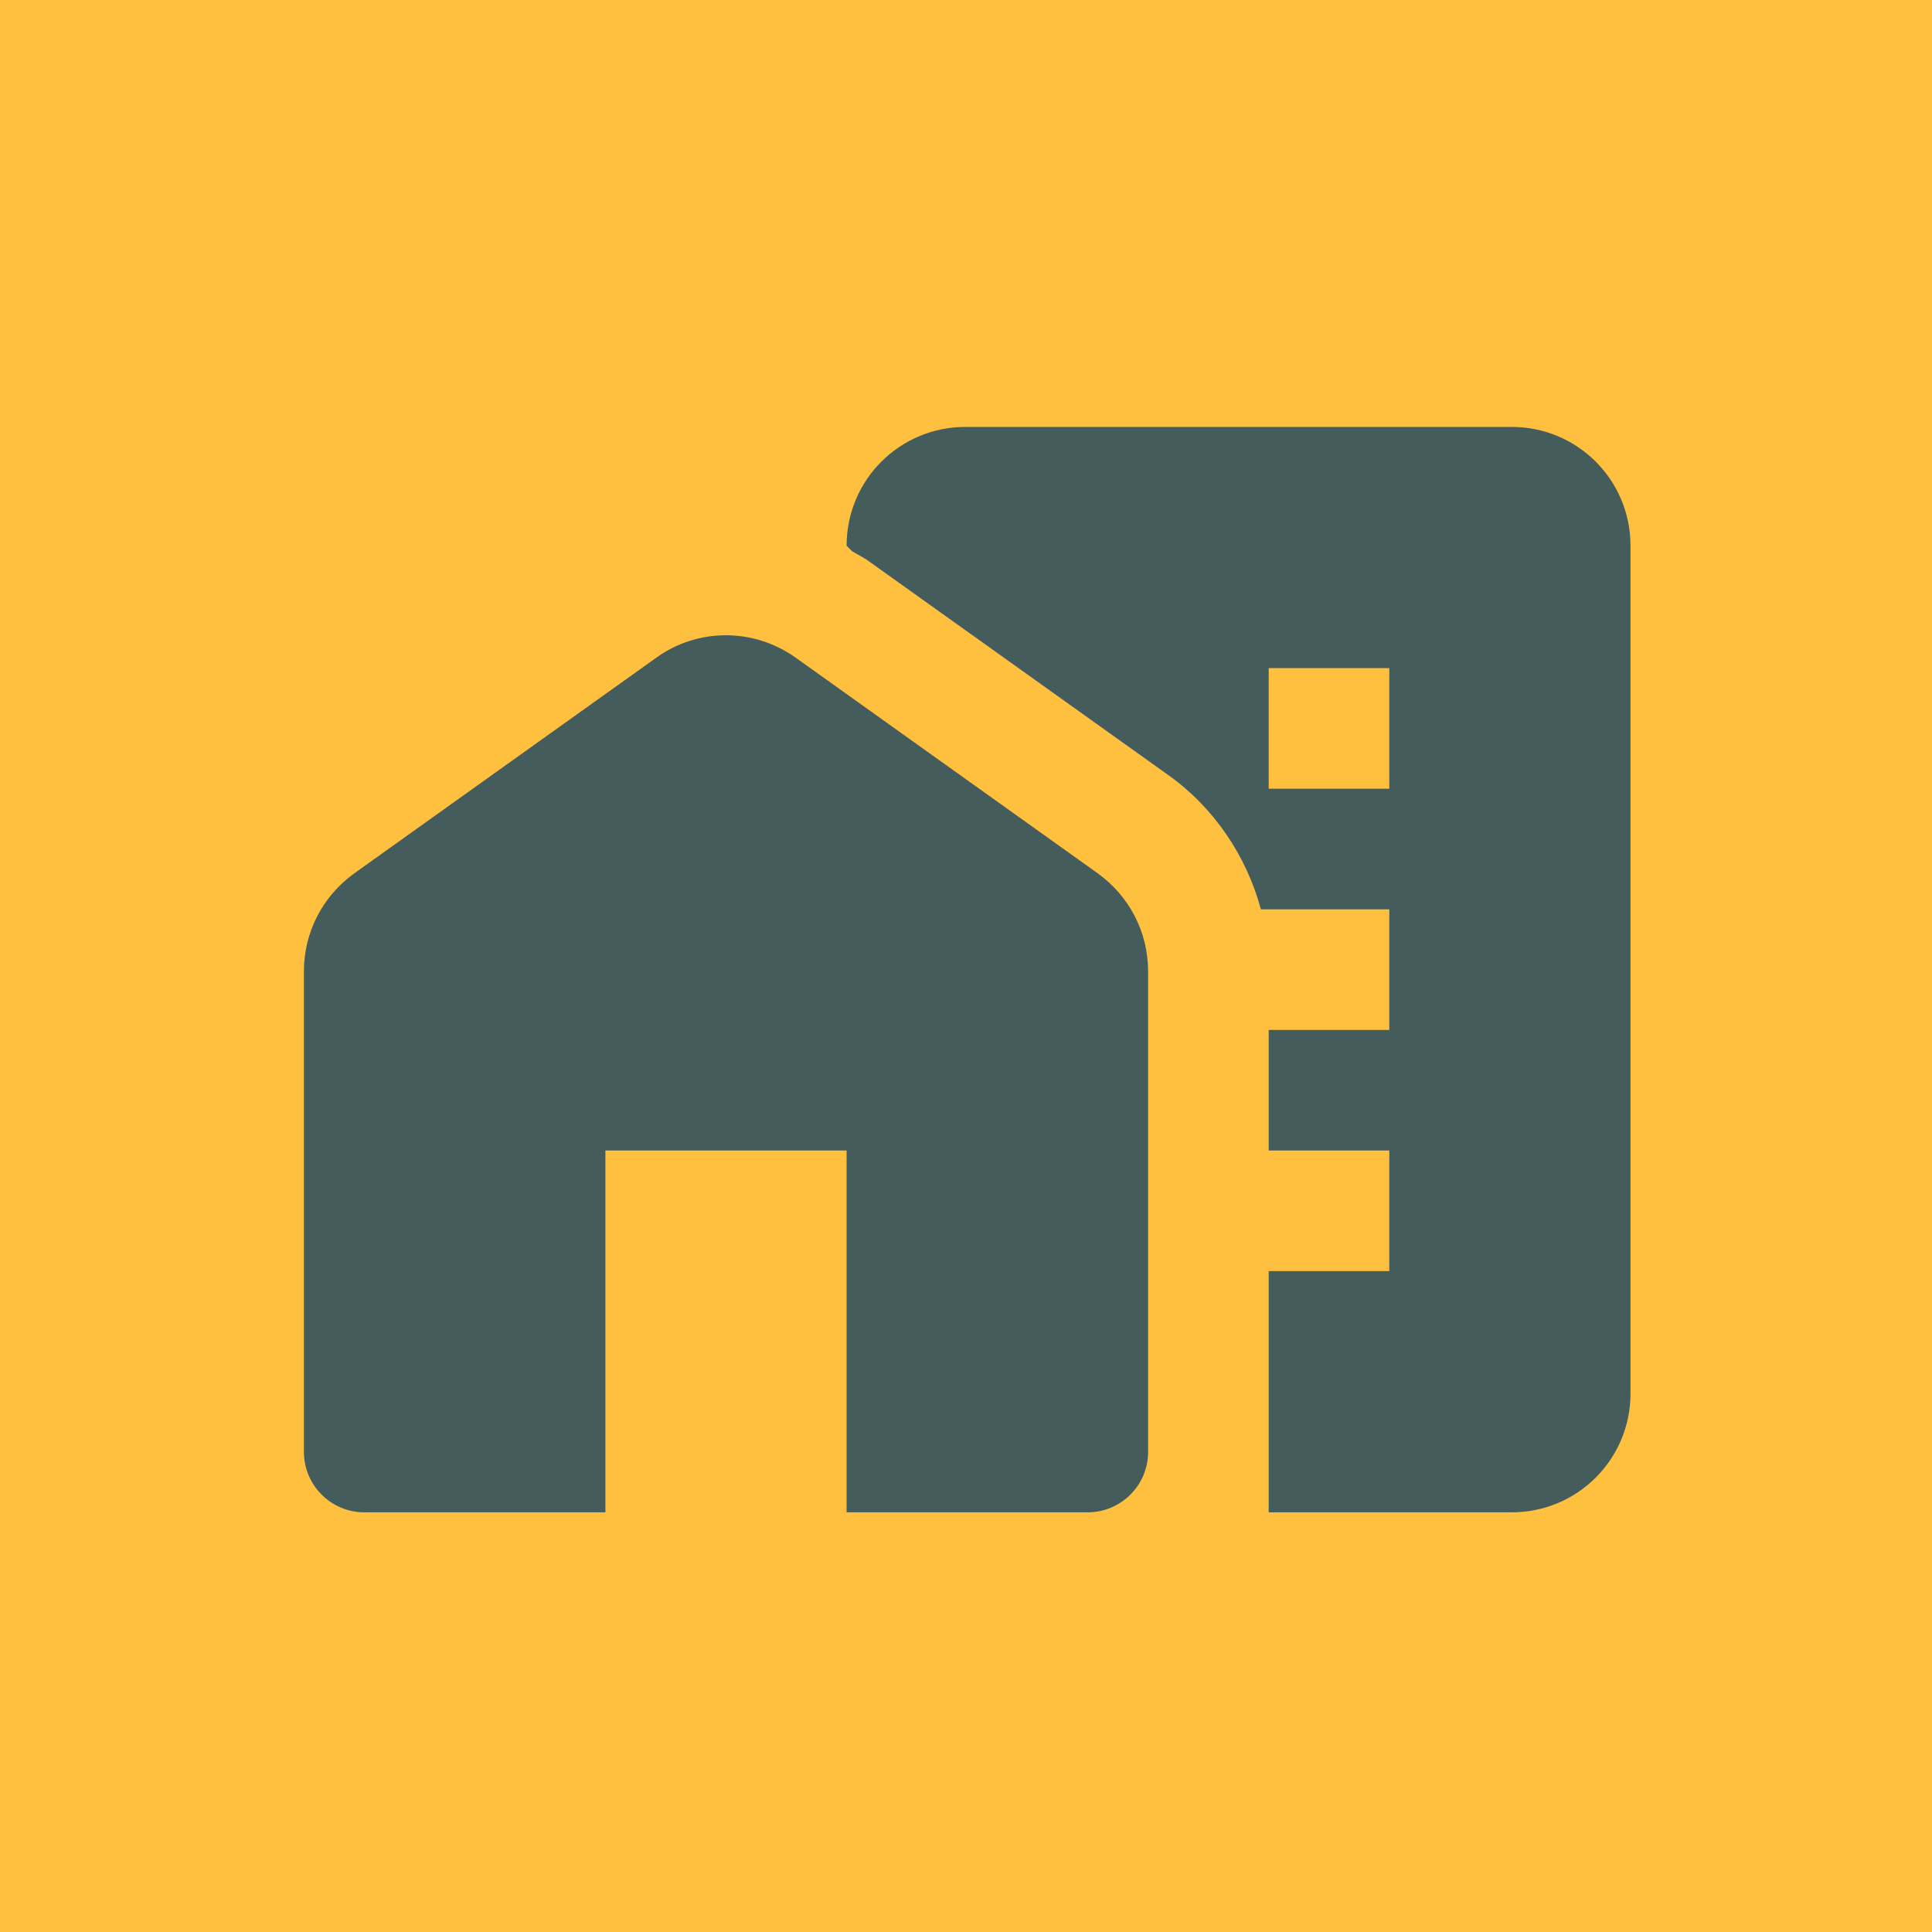
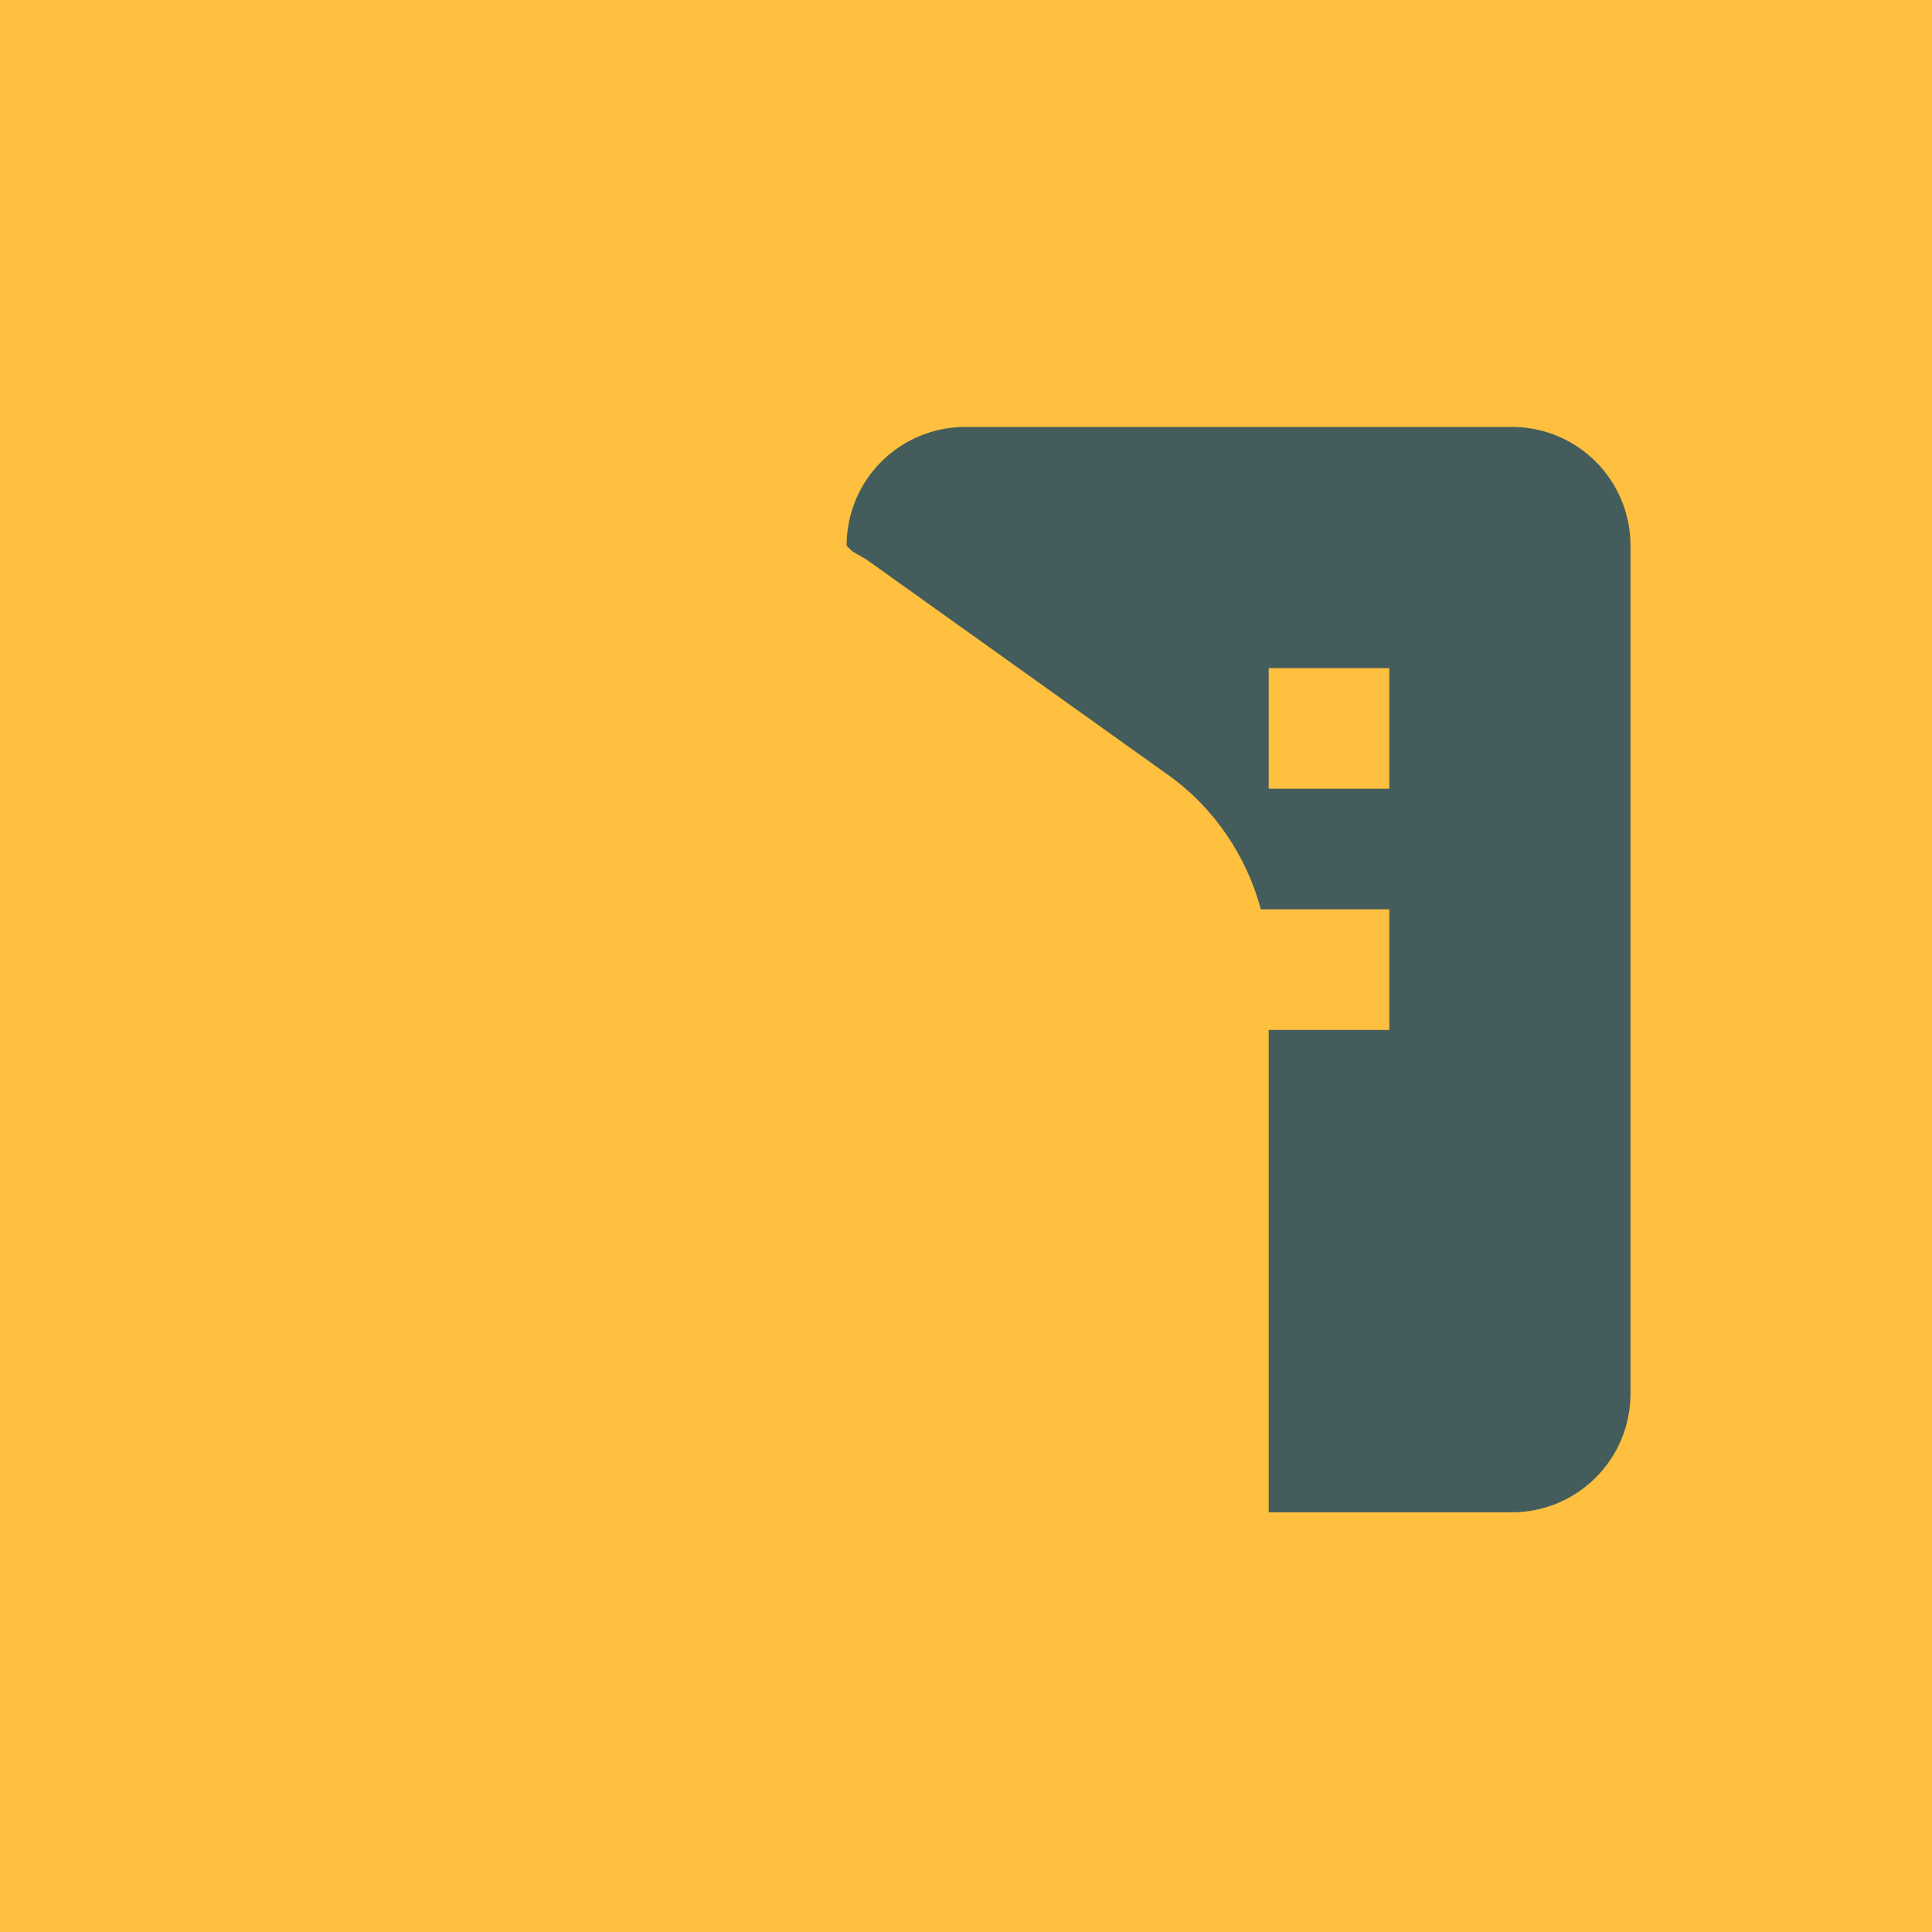
<svg xmlns="http://www.w3.org/2000/svg" width="267" height="267" viewBox="0 0 267 267" fill="none">
  <rect width="267" height="267" fill="#FFBF3F" />
-   <path d="M151.667 120.667L110 90.916C104.167 86.75 96.417 86.75 90.667 90.916L49 120.667C44.583 123.833 42 128.833 42 134.25V200.667C42 205.25 45.75 209 50.333 209H83.667V159H117V209H150.333C154.917 209 158.667 205.25 158.667 200.667V134.25C158.667 128.833 156.083 123.833 151.667 120.667Z" fill="#445D5C" />
-   <path d="M208.917 59H133.417C124.333 59 117 66.333 117 75.417L117.75 76.167C118.417 76.583 119.083 76.917 119.75 77.333L161.417 107.083C167.75 111.583 172.25 118.25 174.25 125.667H192V142.333H175.333V159H192V175.667H175.333V209H208.917C218 209 225.333 201.667 225.333 192.583V75.417C225.333 66.333 218 59 208.917 59ZM192 109H175.333V92.333H192V109Z" fill="#445D5C" />
+   <path d="M208.917 59H133.417C124.333 59 117 66.333 117 75.417L117.75 76.167C118.417 76.583 119.083 76.917 119.75 77.333L161.417 107.083C167.75 111.583 172.25 118.25 174.25 125.667H192V142.333H175.333V159H192H175.333V209H208.917C218 209 225.333 201.667 225.333 192.583V75.417C225.333 66.333 218 59 208.917 59ZM192 109H175.333V92.333H192V109Z" fill="#445D5C" />
</svg>